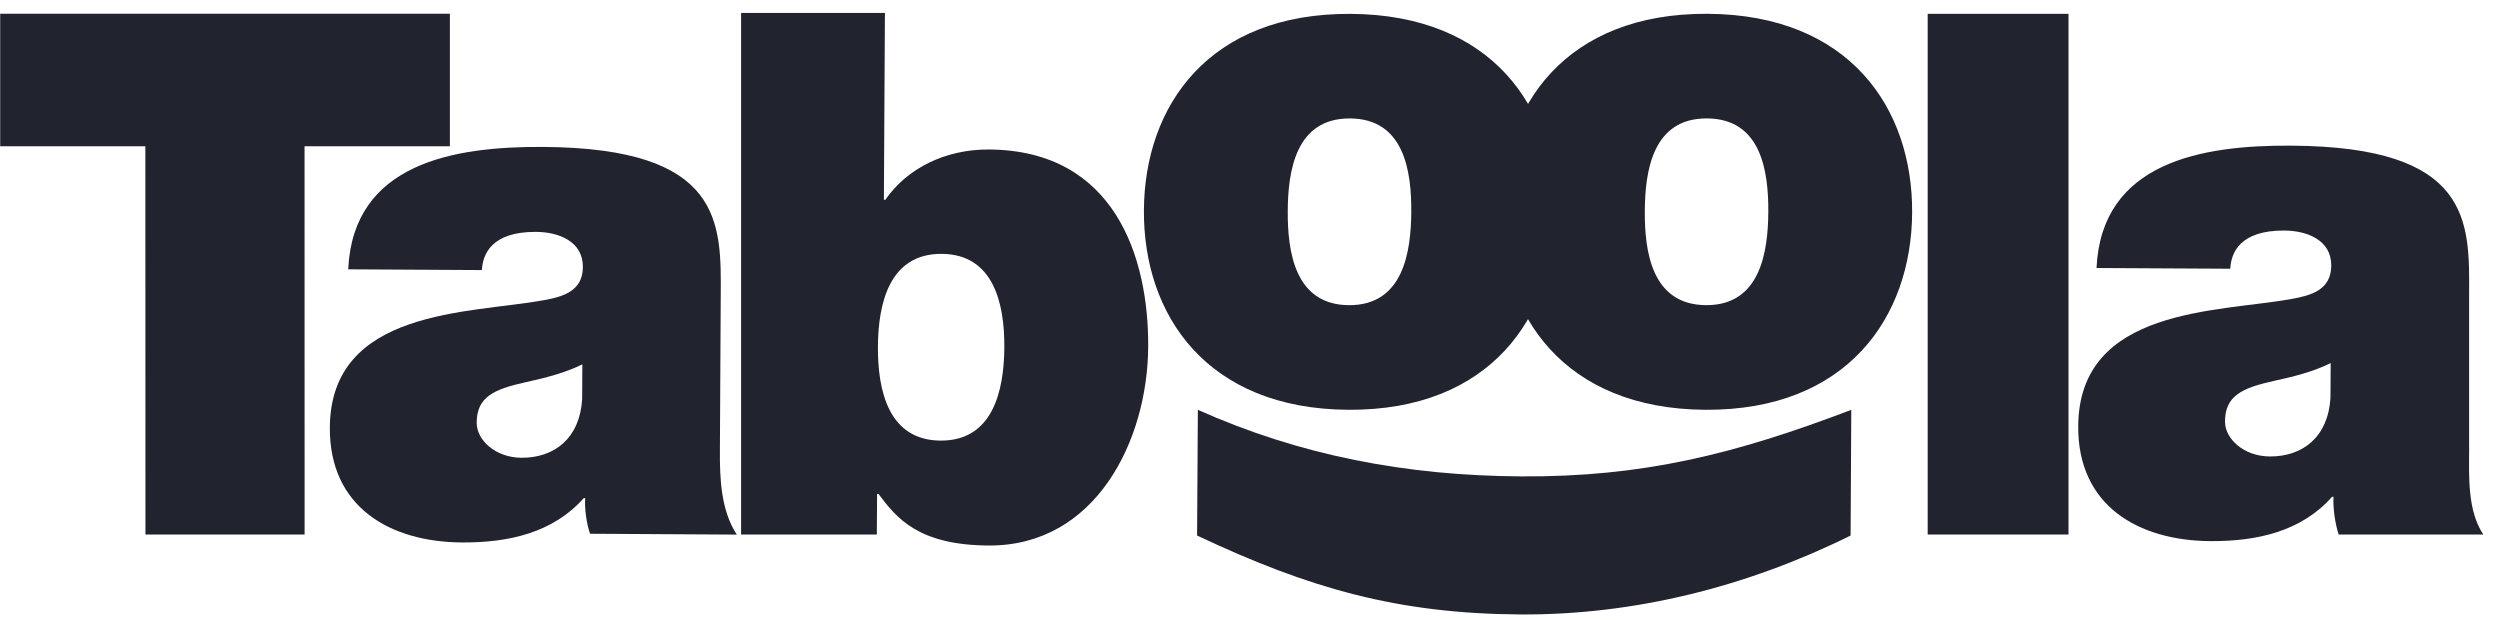
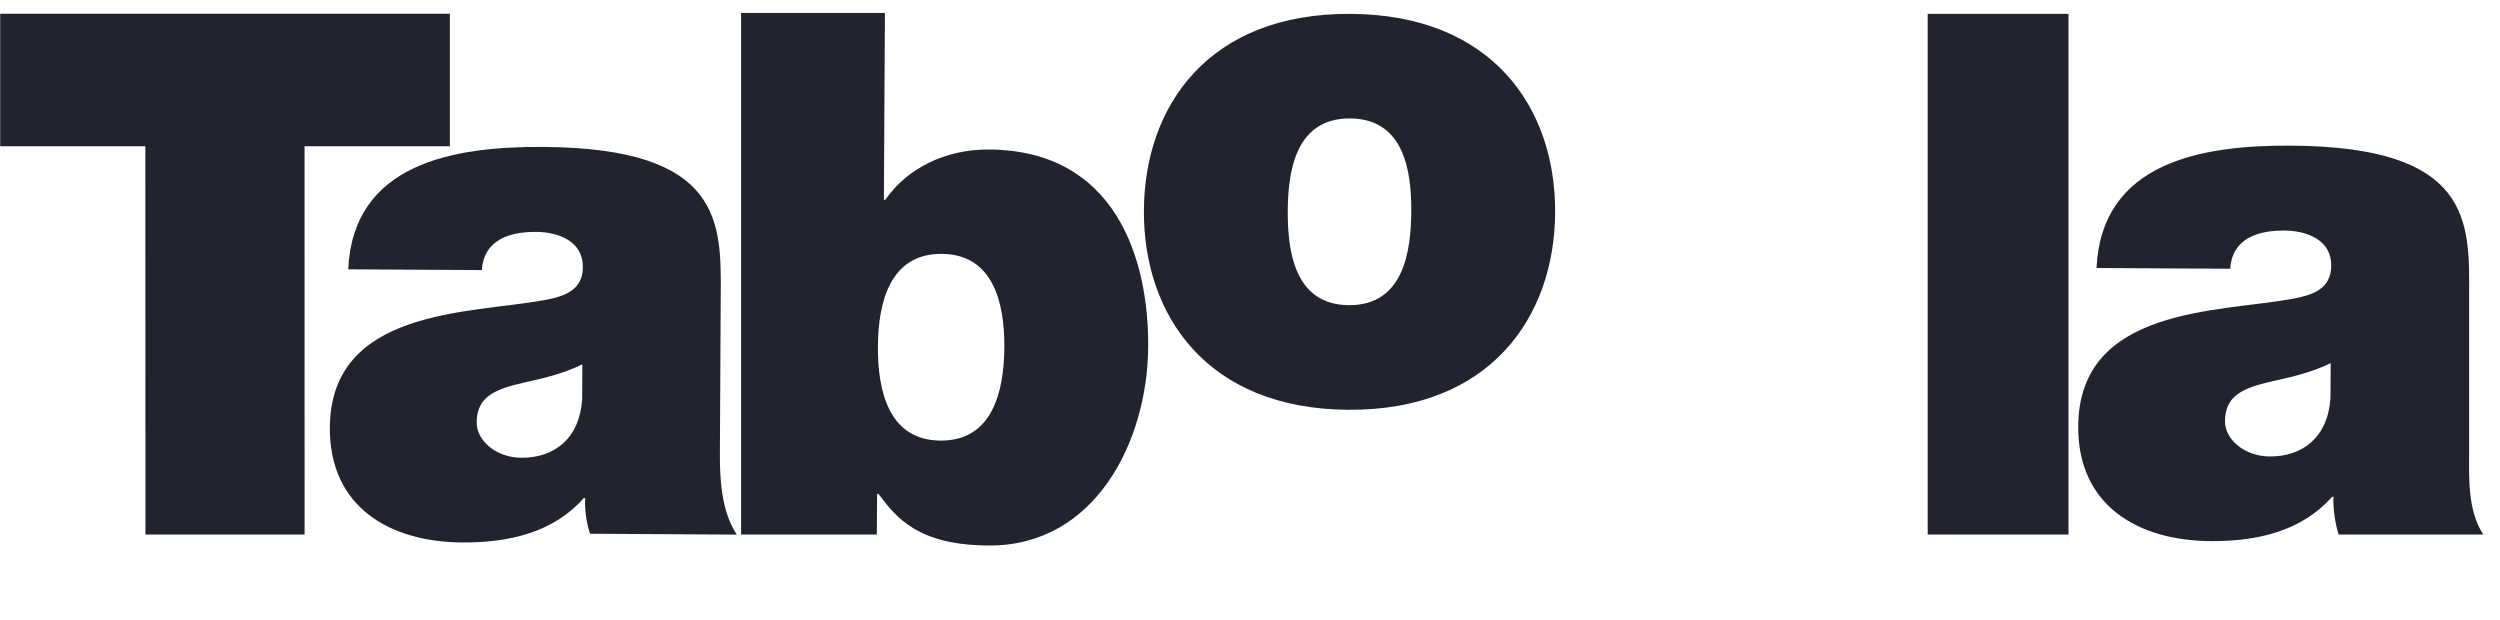
<svg xmlns="http://www.w3.org/2000/svg" fill="none" viewBox="0 0 133 33" height="33" width="133">
  <g clip-path="url(#clip0_7142_17923)">
    <path fill="#21242E" d="M7.733 7.78H0.01V0.731H23.934V7.78H16.202L16.205 28.437H7.738L7.733 7.78Z" />
    <path fill="#21242E" d="M30.98 19.384C30.05 19.842 29.003 20.107 27.962 20.334C26.257 20.712 25.365 21.13 25.36 22.482C25.354 23.412 26.354 24.344 27.744 24.353C29.483 24.363 30.841 23.328 30.971 21.24L30.98 19.384ZM38.299 23.951C38.288 25.459 38.356 27.16 39.198 28.441L31.391 28.395C31.201 27.852 31.09 27.039 31.133 26.5H31.055C29.421 28.346 27.061 28.872 24.585 28.859C20.721 28.835 17.523 26.962 17.547 22.749C17.585 16.409 25.007 16.685 28.913 15.974C29.959 15.786 31.004 15.483 31.009 14.207C31.018 12.854 29.747 12.342 28.51 12.336C26.153 12.325 25.68 13.519 25.637 14.368L18.524 14.328C18.788 8.686 24.126 7.789 28.882 7.816C38.467 7.873 38.369 11.854 38.343 15.718L38.299 23.951Z" />
    <path fill="#21242E" d="M50.096 13.506C47.352 13.489 46.72 16.076 46.705 18.432C46.69 20.827 47.295 23.423 50.038 23.44C52.784 23.454 53.416 20.869 53.431 18.47C53.445 16.115 52.84 13.519 50.096 13.506ZM39.426 0.687H47.078L47.023 10.628H47.1C48.269 8.934 50.323 7.94 52.605 7.953C59.328 7.993 61.112 13.723 61.084 18.441C61.055 23.465 58.278 29.053 52.597 29.022C48.848 28.998 47.697 27.562 46.738 26.279H46.661L46.647 28.437H39.426V0.687Z" />
    <path fill="#21242E" d="M71.824 6.301C68.924 6.283 68.52 9.104 68.508 11.229C68.497 13.354 68.866 16.219 71.764 16.235C74.661 16.252 75.067 13.394 75.08 11.266C75.093 9.141 74.722 6.318 71.824 6.301ZM71.733 21.801C64.194 21.757 60.821 16.751 60.856 11.185C60.889 5.618 64.316 0.692 71.855 0.738C79.394 0.78 82.766 5.746 82.734 11.313C82.699 16.877 79.271 21.845 71.733 21.801Z" />
-     <path fill="#21242E" d="M90.816 6.3C87.918 6.281 87.515 9.102 87.504 11.229C87.489 13.354 87.86 16.217 90.76 16.234C93.656 16.252 94.061 13.393 94.074 11.266C94.085 9.141 93.714 6.316 90.816 6.3ZM90.725 21.801C83.188 21.755 79.815 16.749 79.85 11.184C79.881 5.618 83.31 0.69 90.847 0.734C98.384 0.778 101.757 5.744 101.726 11.31C101.693 16.879 98.263 21.843 90.725 21.801Z" />
    <path fill="#21242E" d="M102.553 0.736H110.044V28.437H102.553V0.736Z" />
    <path fill="#21242E" d="M123.992 19.318C123.062 19.775 122.015 20.04 120.973 20.264C119.267 20.642 118.379 21.063 118.37 22.415C118.364 23.343 119.364 24.275 120.754 24.284C122.495 24.293 123.853 23.259 123.981 21.171L123.992 19.318ZM131.359 23.88C131.351 25.387 131.267 27.156 132.111 28.437H124.419C124.231 27.894 124.101 26.97 124.145 26.431L124.067 26.429C122.433 28.274 120.074 28.802 117.599 28.788C113.733 28.762 110.535 26.889 110.561 22.676C110.599 16.336 118.017 16.614 121.925 15.903C122.97 15.715 124.016 15.411 124.023 14.136C124.032 12.782 122.76 12.273 121.522 12.265C119.163 12.252 118.693 13.447 118.651 14.297L111.535 14.258C111.799 8.616 117.14 7.717 121.894 7.749C131.479 7.802 131.381 11.785 131.357 15.649V23.88H131.359Z" />
-     <path fill="#21242E" d="M63.726 21.803C69.16 24.231 74.798 25.309 80.943 25.344C87.398 25.382 92.293 24.163 98.488 21.803L98.452 28.49C92.906 31.24 86.892 32.723 80.899 32.689C74.367 32.65 69.66 31.309 63.685 28.49L63.726 21.803Z" />
  </g>
  <defs>
    <clipPath id="clip0_7142_17923">
      <rect transform="translate(0.012 0.687)" fill="white" height="32" width="132.104" />
    </clipPath>
  </defs>
</svg>